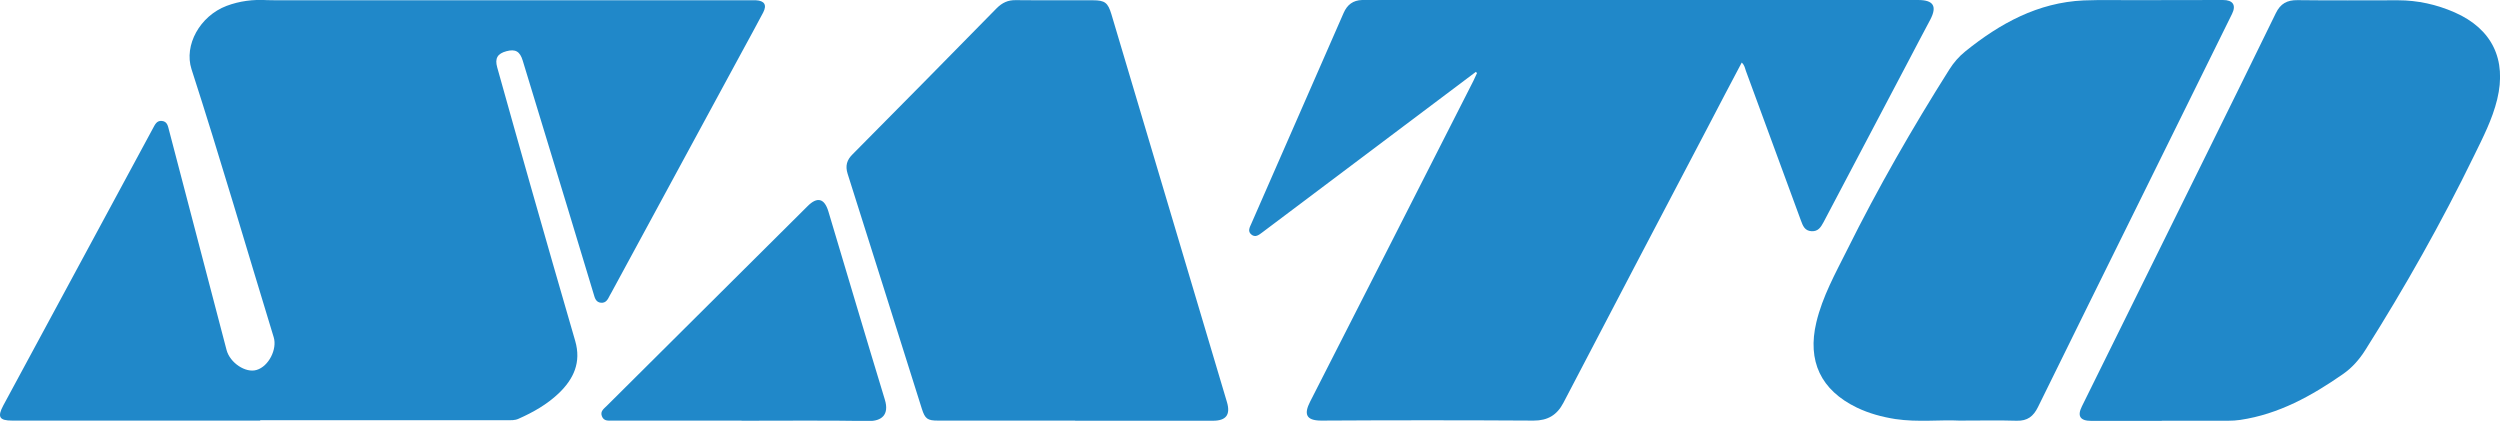
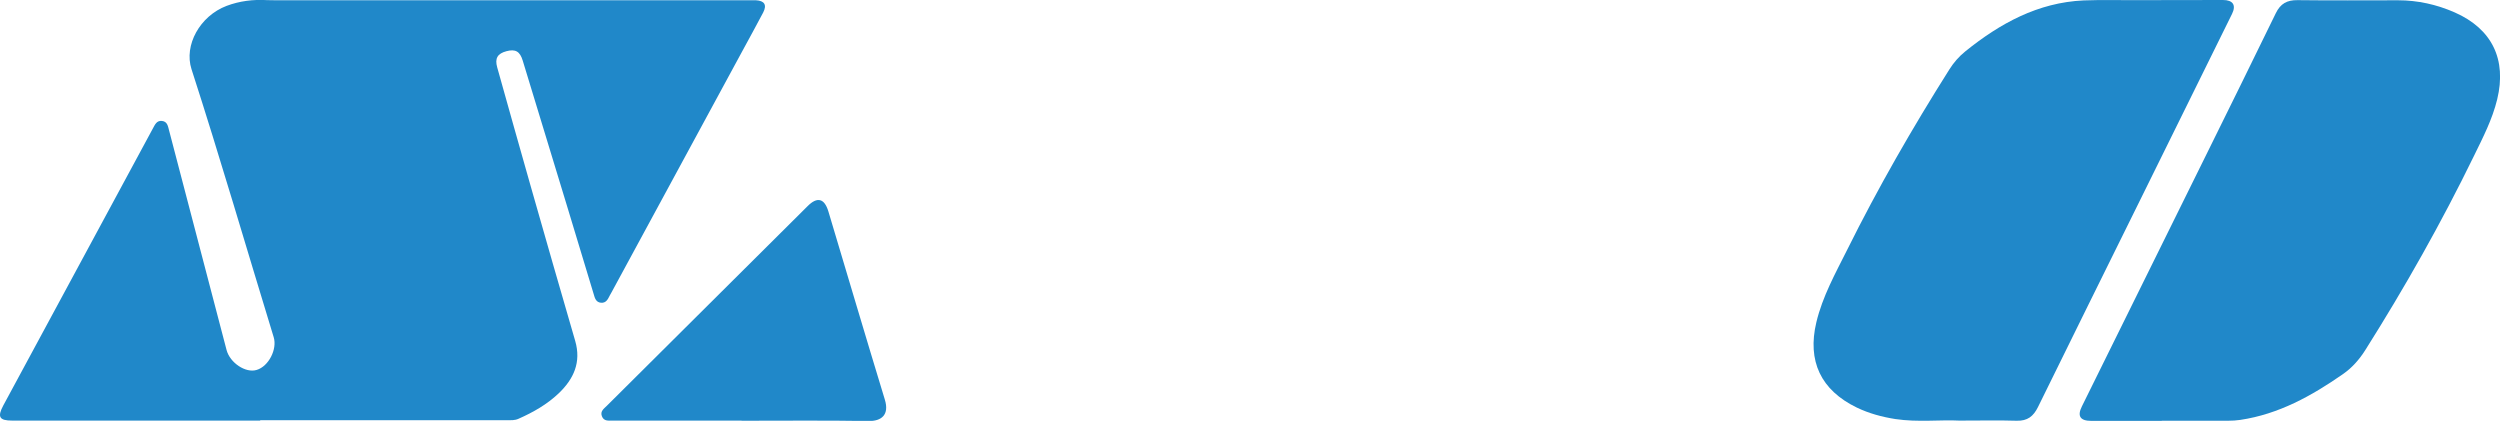
<svg xmlns="http://www.w3.org/2000/svg" id="Capa_2" data-name="Capa 2" viewBox="0 0 178.2 30">
  <defs>
    <style>
      .cls-1 {
        fill: #2088c9;
        stroke-width: 0px;
      }
    </style>
  </defs>
  <g id="Capa_1-2" data-name="Capa 1">
    <g>
      <path class="cls-1" d="M18.55,29.98c-5.89,0-11.79,0-17.68,0-.92,0-1.07-.26-.64-1.07,3.55-6.58,7.1-13.16,10.66-19.74.15-.27.27-.59.65-.55.39.04.43.37.51.67,1.36,5.22,2.73,10.44,4.1,15.66.24.91,1.36,1.66,2.14,1.42.86-.25,1.48-1.48,1.22-2.33-1.95-6.37-3.81-12.77-5.86-19.11-.55-1.71.6-3.79,2.5-4.51.93-.35,1.9-.47,2.89-.41.21.01.42.01.64.01,11.28,0,22.57,0,33.85,0,.12,0,.23,0,.35,0,.61.03.8.33.52.87-.48.92-.99,1.83-1.48,2.74-3.11,5.73-6.21,11.46-9.32,17.19-.05.08-.1.17-.14.25-.13.26-.26.54-.62.51-.36-.03-.44-.33-.52-.61-.63-2.06-1.25-4.12-1.87-6.18-1.06-3.49-2.12-6.98-3.19-10.47-.2-.66-.52-.84-1.16-.67-.64.17-.84.51-.66,1.15.79,2.83,1.59,5.66,2.39,8.48,1.05,3.68,2.1,7.35,3.17,11.02.44,1.52-.1,2.71-1.18,3.74-.83.79-1.82,1.35-2.86,1.81-.26.12-.52.1-.79.1-5.87,0-11.75,0-17.62,0Z" />
-       <path class="cls-1" d="M105.19,5.13c-1.69,1.27-3.38,2.54-5.07,3.81-3.38,2.54-6.77,5.09-10.15,7.63-.24.18-.49.38-.77.15-.29-.23-.12-.52,0-.79,2.19-5,4.38-10,6.57-15,.26-.6.68-.91,1.32-.93.42-.01.85,0,1.27,0,12.67,0,25.34,0,38.01,0,.12,0,.23,0,.35,0,1.1,0,1.37.44.87,1.4-.55,1.04-1.1,2.07-1.64,3.11-1.99,3.78-3.98,7.55-5.97,11.33-.19.35-.38.67-.86.64-.48-.03-.61-.38-.75-.76-1.3-3.55-2.61-7.1-3.92-10.66-.07-.19-.09-.41-.3-.6-.81,1.54-1.62,3.06-2.41,4.59-3.44,6.55-6.88,13.1-10.3,19.66-.46.88-1.12,1.27-2.12,1.27-5.05-.03-10.09-.03-15.14,0-1.14,0-1.22-.51-.8-1.34,3.89-7.62,7.76-15.24,11.64-22.87.09-.18.17-.37.26-.56-.03-.03-.06-.06-.08-.09Z" />
-       <path class="cls-1" d="M76.63,29.98c-3.25,0-6.51,0-9.76,0-.76,0-.93-.12-1.16-.84-1.76-5.58-3.52-11.17-5.29-16.75-.18-.57-.06-.99.36-1.4,3.43-3.46,6.85-6.92,10.26-10.4.4-.4.81-.59,1.37-.58,1.83.02,3.66,0,5.49.01.86,0,1.07.17,1.32.99,2.75,9.22,5.49,18.44,8.24,27.66.26.89-.06,1.32-1,1.32-3.27,0-6.55,0-9.82,0Z" />
      <path class="cls-1" d="M139.65,29.98c-1.32-.07-2.94.13-4.55-.11-.95-.15-1.88-.4-2.75-.82-2.56-1.24-3.54-3.31-2.88-6.08.44-1.84,1.35-3.47,2.18-5.13,2.2-4.43,4.66-8.71,7.3-12.89.31-.49.69-.93,1.14-1.29,2.47-1.99,5.17-3.48,8.43-3.63,1.25-.05,2.5-.01,3.75-.02,2.06,0,4.12,0,6.18-.01.71,0,.96.36.65.99-2.22,4.5-4.44,9-6.66,13.49-2.39,4.84-4.79,9.68-7.17,14.53-.33.67-.75,1-1.52.98-1.27-.04-2.54-.01-4.11-.01Z" />
      <path class="cls-1" d="M154.09,30c-1.67,0-3.35,0-5.02,0-.8,0-1.02-.34-.67-1.04,2.98-6.03,5.96-12.06,8.94-18.09,1.63-3.31,3.27-6.61,4.88-9.93.33-.68.8-.94,1.55-.93,2.39.03,4.77.01,7.16.01,1.4,0,2.75.3,4.03.86,2.67,1.17,3.73,3.36,3.04,6.2-.35,1.44-1.02,2.73-1.66,4.04-2.32,4.76-4.92,9.36-7.74,13.83-.43.68-.94,1.26-1.6,1.72-2.23,1.55-4.57,2.85-7.31,3.26-.28.04-.57.06-.86.06-1.58,0-3.16,0-4.74,0,0,0,0,.01,0,.02Z" />
      <path class="cls-1" d="M52.86,29.98c-3.06,0-6.12,0-9.18,0-.31,0-.64.06-.78-.32-.13-.35.15-.53.35-.73,4.77-4.75,9.55-9.5,14.32-14.24.69-.69,1.2-.55,1.48.39,1.34,4.47,2.66,8.94,4.02,13.4.34,1.1-.25,1.54-1.15,1.53-3.02-.05-6.04-.02-9.06-.02Z" />
    </g>
  </g>
</svg>